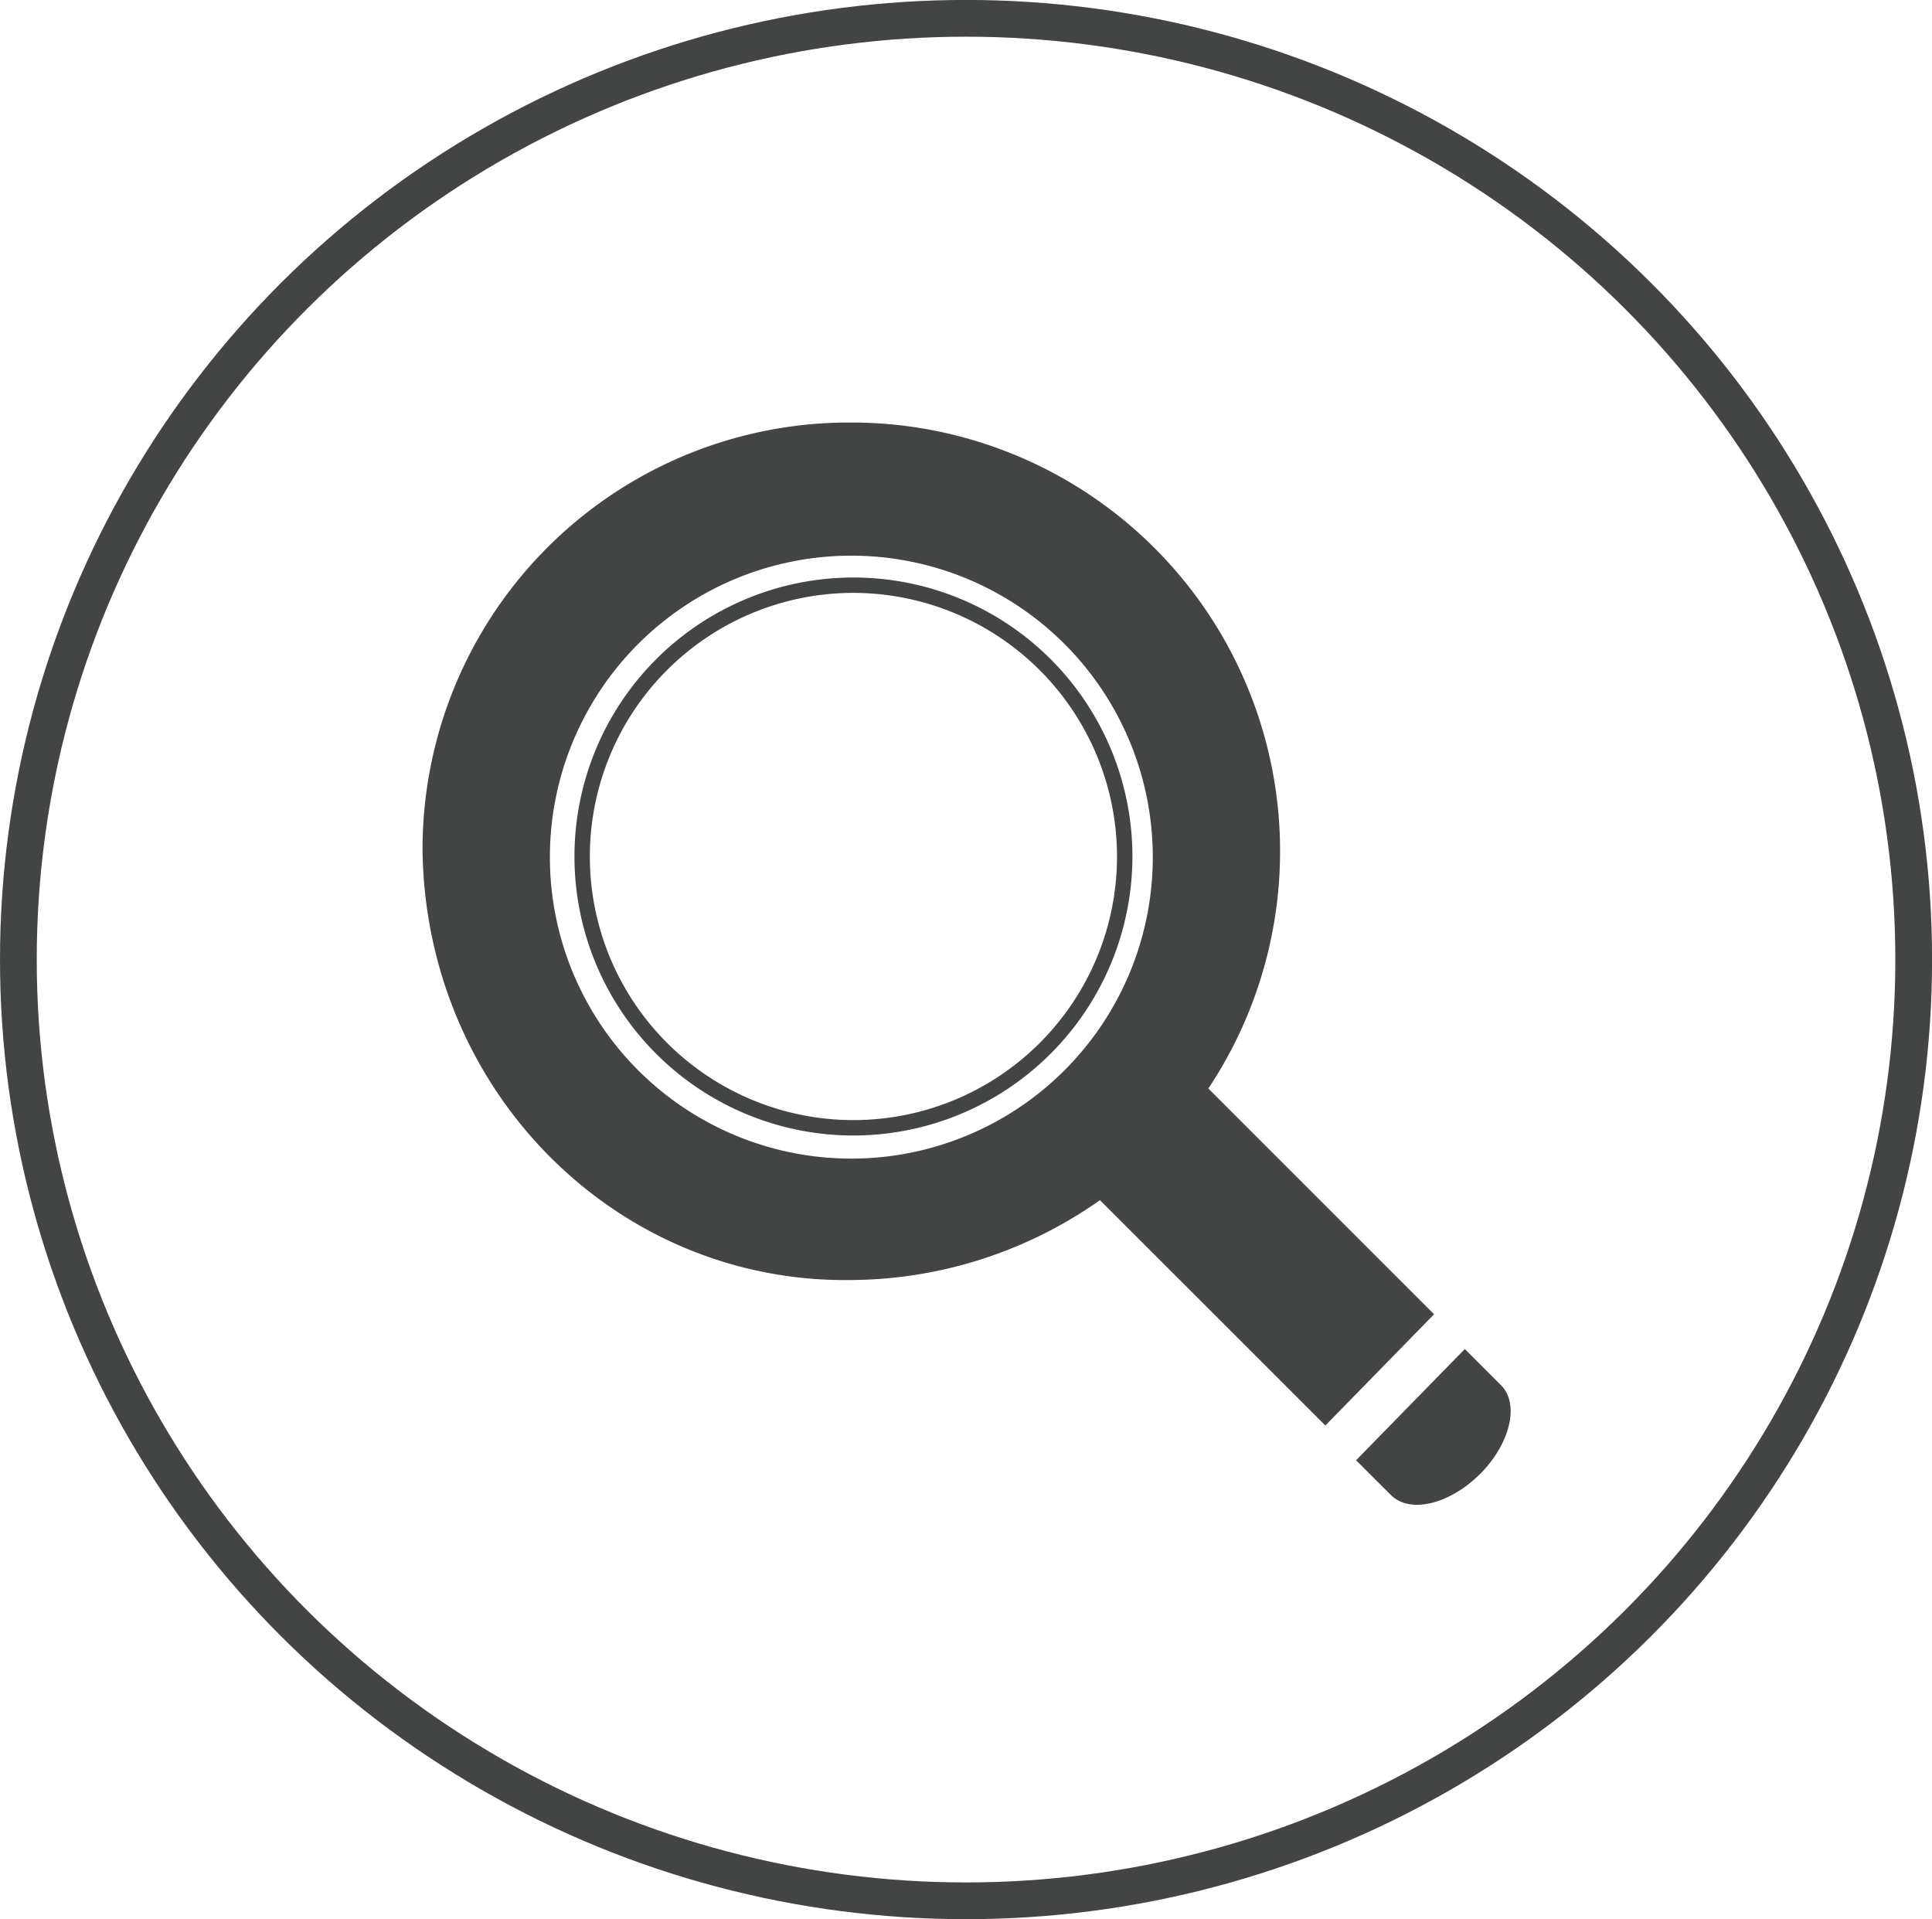
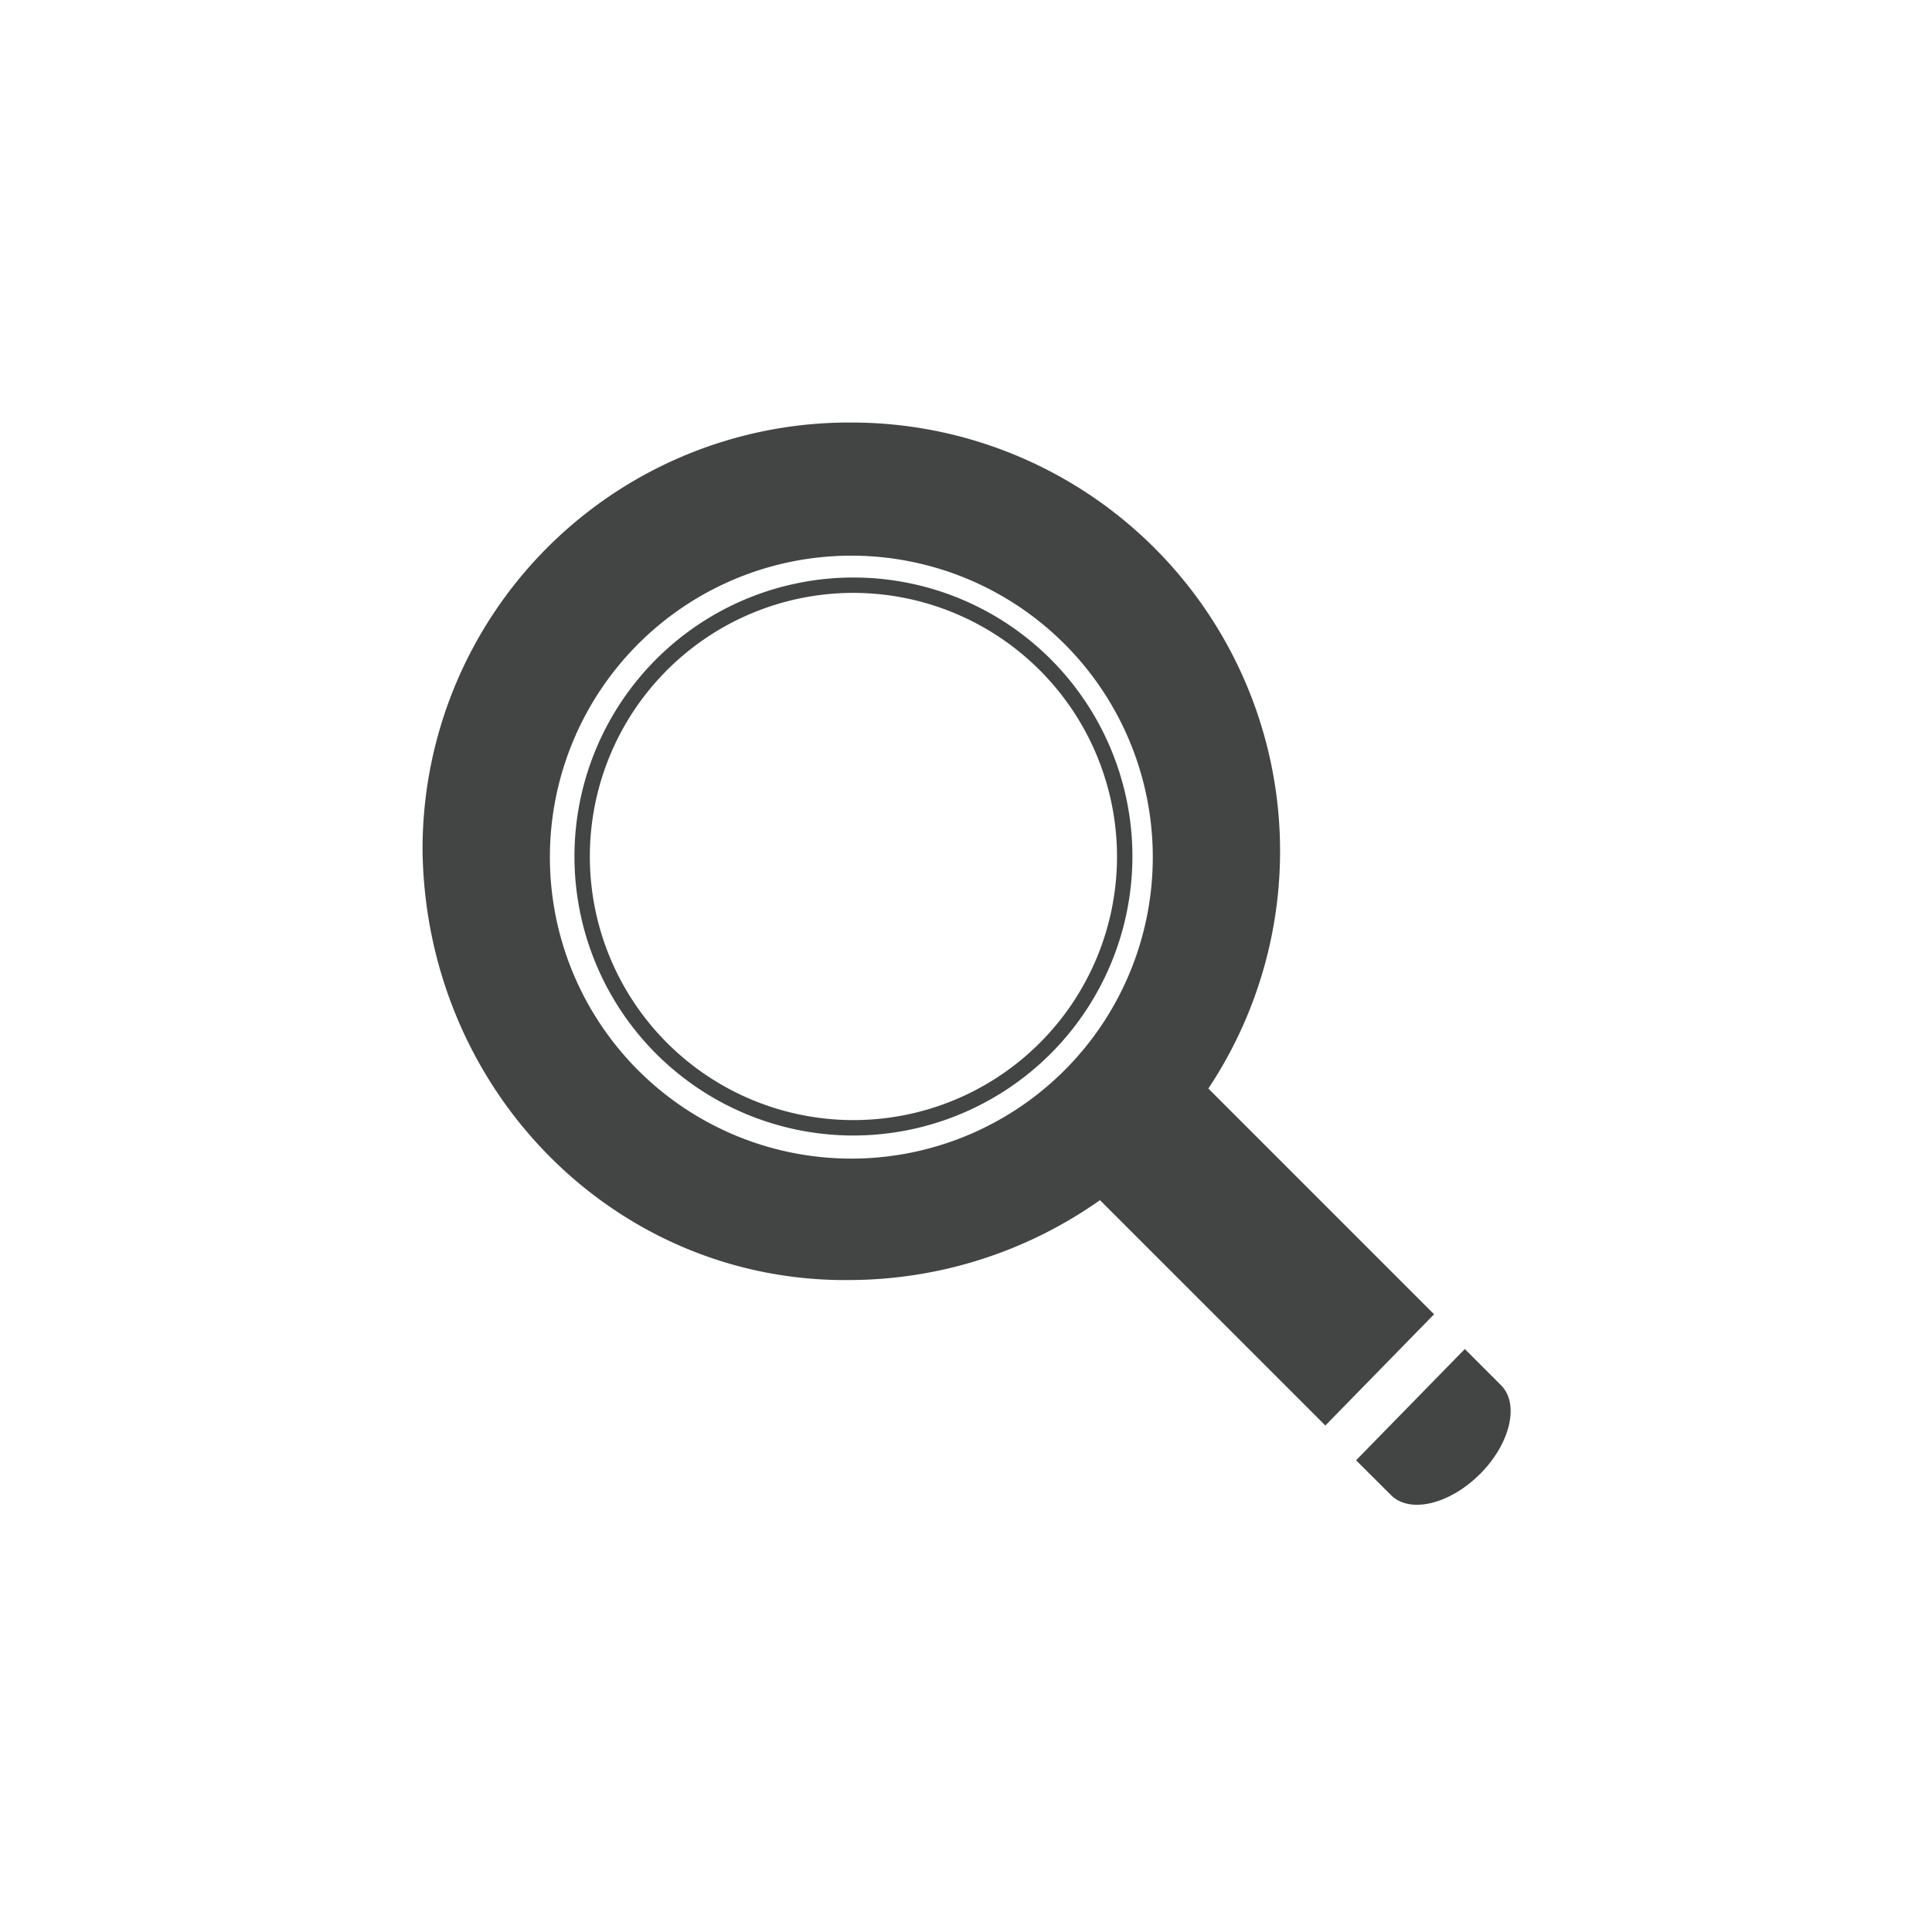
<svg xmlns="http://www.w3.org/2000/svg" viewBox="1042 1365.72 105.16 104.46">
  <defs>
    <style>       .cls-1, .cls-15, .cls-16, .cls-27, .cls-47, .cls-50, .cls-54 {         fill: rgba(34,36,36,0.85);       }        .cls-12, .cls-2, .cls-25, .cls-26, .cls-30, .cls-39, .cls-41 {         fill: #fff;       }        .cls-3 {         fill: rgba(45,163,209,0);       }        .cls-3, .cls-44 {         mix-blend-mode: multiply;       }        .cls-3, .cls-38, .cls-44 {         isolation: isolate;       }        .cls-4, .cls-51, .cls-56 {         fill: #2da3d1;       }        .cls-11, .cls-13, .cls-36, .cls-40, .cls-42, .cls-43, .cls-5, .cls-55, .cls-57, .cls-8 {         fill: #222424;       }        .cls-6 {         clip-path: url(#clip-Desktop_-_Location);       }        .cls-7 {         fill: #ededed;       }        .cls-27, .cls-54, .cls-55, .cls-56, .cls-8 {         font-size: 15px;       }        .cls-11, .cls-15, .cls-27, .cls-40, .cls-47, .cls-8 {         font-family: Montserrat-Medium, Montserrat;         font-weight: 500;       }        .cls-10, .cls-13, .cls-14, .cls-42, .cls-50, .cls-51, .cls-54, .cls-55, .cls-56, .cls-57, .cls-9 {         font-family: Montserrat-Regular, Montserrat;       }        .cls-10, .cls-9 {         font-weight: 400;       }        .cls-10, .cls-14, .cls-28, .cls-44, .cls-49 {         fill: #343839;       }        .cls-11, .cls-26 {         font-size: 16px;       }        .cls-11 {         text-decoration: underline;       }        .cls-12, .cls-36 {         font-size: 20px;       }        .cls-12, .cls-16, .cls-23, .cls-26, .cls-30, .cls-36, .cls-41, .cls-43, .cls-49 {         font-family: Montserrat-Bold, Montserrat;         font-weight: 700;       }        .cls-13, .cls-50, .cls-51 {         font-size: 13px;       }        .cls-14, .cls-23, .cls-41, .cls-47 {         font-size: 18px;       }        .cls-15 {         font-size: 23px;       }        .cls-16 {         font-size: 24px;       }        .cls-17 {         clip-path: url(#clip-path);       }        .cls-18, .cls-31, .cls-45, .cls-48, .cls-61 {         fill: none;       }        .cls-18 {         stroke: rgba(34,36,36,0.85);       }        .cls-18, .cls-31 {         stroke-width: 2px;       }        .cls-19 {         clip-path: url(#clip-path-2);       }        .cls-20 {         clip-path: url(#clip-path-3);       }        .cls-21 {         clip-path: url(#clip-path-4);       }        .cls-22, .cls-23 {         fill: #ff561c;       }        .cls-24 {         fill: #424445;       }        .cls-25 {         font-size: 53px;         font-family: Montserrat-SemiBold, Montserrat;         font-weight: 600;       }        .cls-29 {         fill: url(#pattern);       }        .cls-30 {         font-size: 28px;       }        .cls-31, .cls-45 {         stroke: #fff;       }        .cls-32 {         clip-path: url(#clip-path-5);       }        .cls-33 {         clip-path: url(#clip-path-6);       }        .cls-34 {         fill: url(#pattern-2);       }        .cls-35 {         fill: url(#pattern-3);       }        .cls-37 {         clip-path: url(#clip-path-7);       }        .cls-39 {         stroke: #222424;       }        .cls-40, .cls-42 {         font-size: 19px;       }        .cls-43 {         font-size: 26px;       }        .cls-44 {         opacity: 0.8;       }        .cls-46 {         clip-path: url(#clip-path-13);       }        .cls-48 {         stroke: #707070;       }        .cls-49 {         font-size: 25px;       }        .cls-52 {         clip-path: url(#clip-path-14);       }        .cls-53 {         clip-path: url(#clip-path-15);       }        .cls-57 {         font-size: 14px;       }        .cls-58 {         clip-path: url(#clip-path-16);       }        .cls-59 {         clip-path: url(#clip-path-17);       }        .cls-60 {         stroke: none;       }     </style>
  </defs>
  <g id="Elipse_19" data-name="Elipse 19" class="cls-18" transform="translate(1042 1365.717)">
    <ellipse class="cls-60" cx="52.582" cy="52.229" rx="52.582" ry="52.229" />
-     <ellipse class="cls-61" cx="52.582" cy="52.229" rx="51.582" ry="51.229" />
  </g>
  <g id="Grupo_916" data-name="Grupo 916" transform="translate(1065 1388.717)">
    <g id="Grupo_915" data-name="Grupo 915" class="cls-20" transform="translate(0 0)">
      <path id="Trazado_482" data-name="Trazado 482" class="cls-1" d="M68.707,68.3c-1.653,1.653-3.819,2.167-4.837,1.15l-1.906-1.9,5.92-6.055,1.973,1.972c1.018,1.018.5,3.184-1.15,4.838" transform="translate(-11.153 -11.069)" />
      <path id="Trazado_483" data-name="Trazado 483" class="cls-1" d="M55.058,48.534,42.771,36.247A23.327,23.327,0,0,0,23.339,0,23.213,23.213,0,0,0,0,23.337C.2,36.466,10.6,46.856,23.339,46.671a23.725,23.725,0,0,0,13.533-4.348L49.14,54.589ZM39.747,23.655A16.408,16.408,0,1,1,23.339,7.246,16.408,16.408,0,0,1,39.747,23.655" transform="translate(0 0)" />
      <path id="Trazado_484" data-name="Trazado 484" class="cls-1" d="M25.268,40.657A15.185,15.185,0,1,1,40.453,25.472,15.2,15.2,0,0,1,25.268,40.657m0-29.533A14.347,14.347,0,1,0,39.615,25.472,14.363,14.363,0,0,0,25.268,11.124" transform="translate(-1.815 -1.852)" />
    </g>
  </g>
</svg>